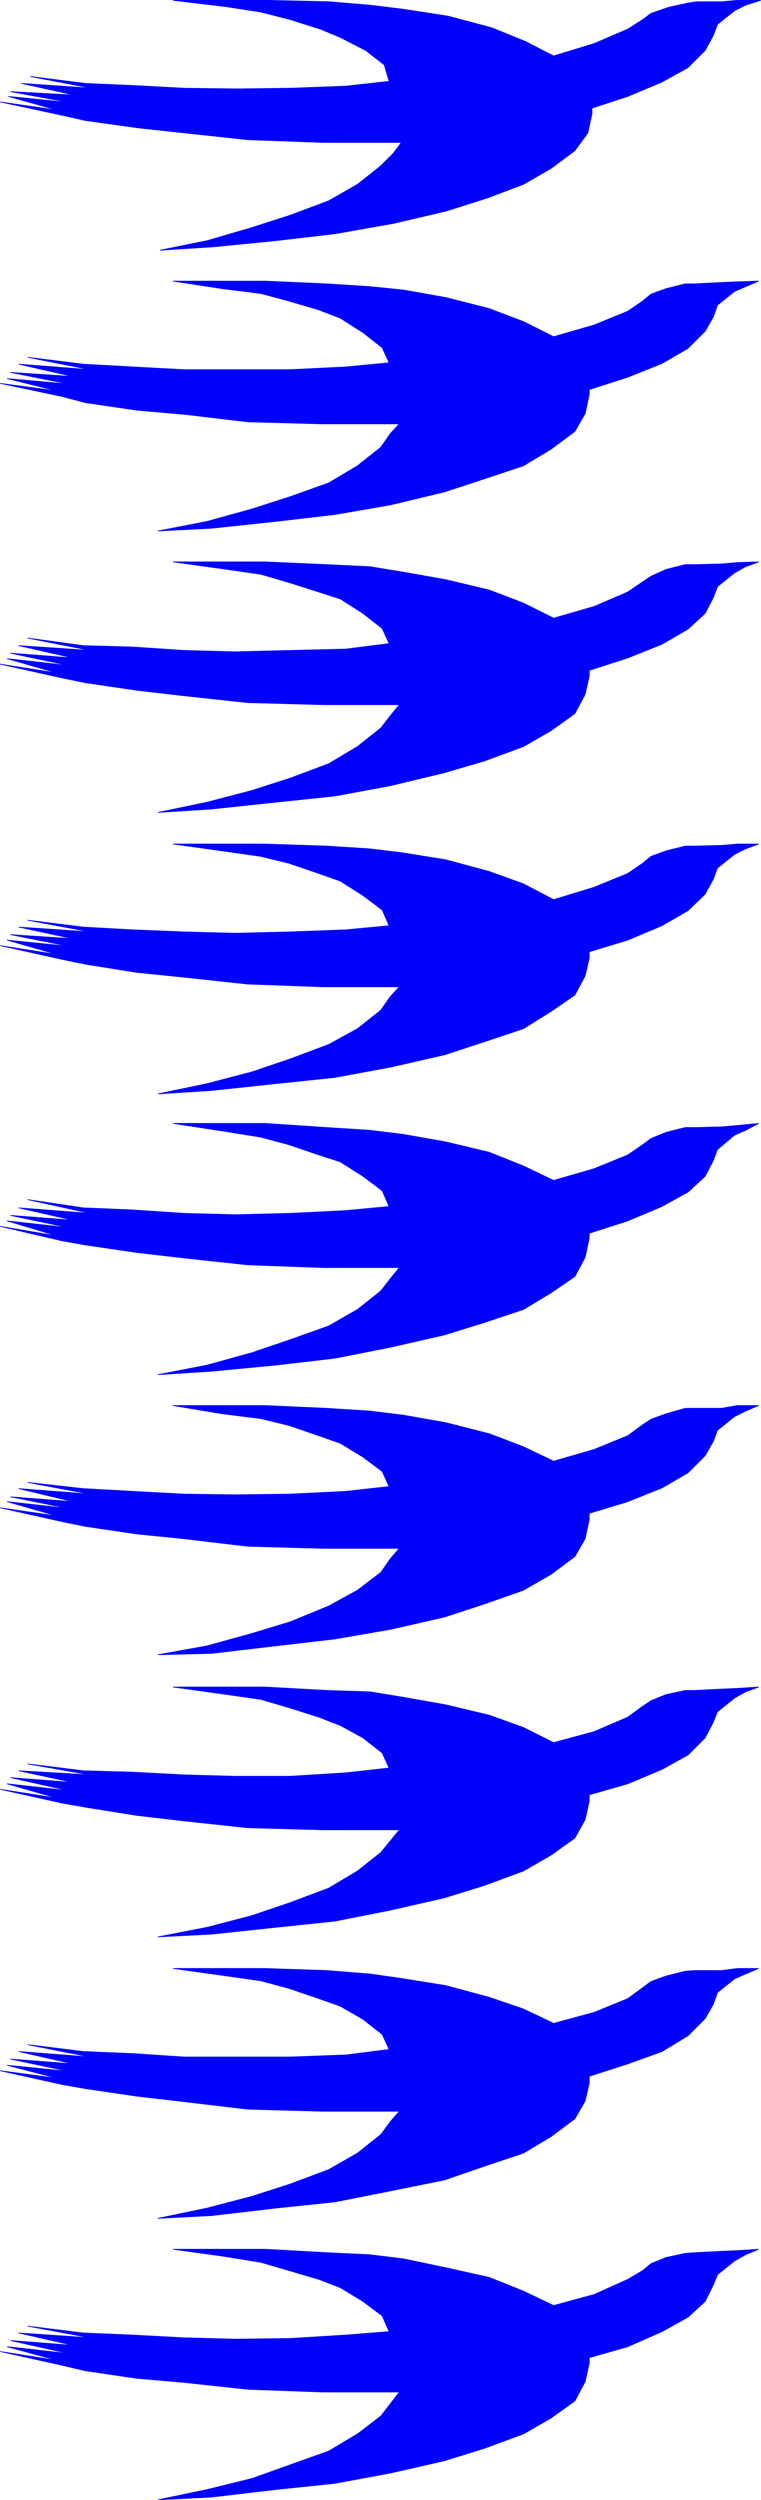
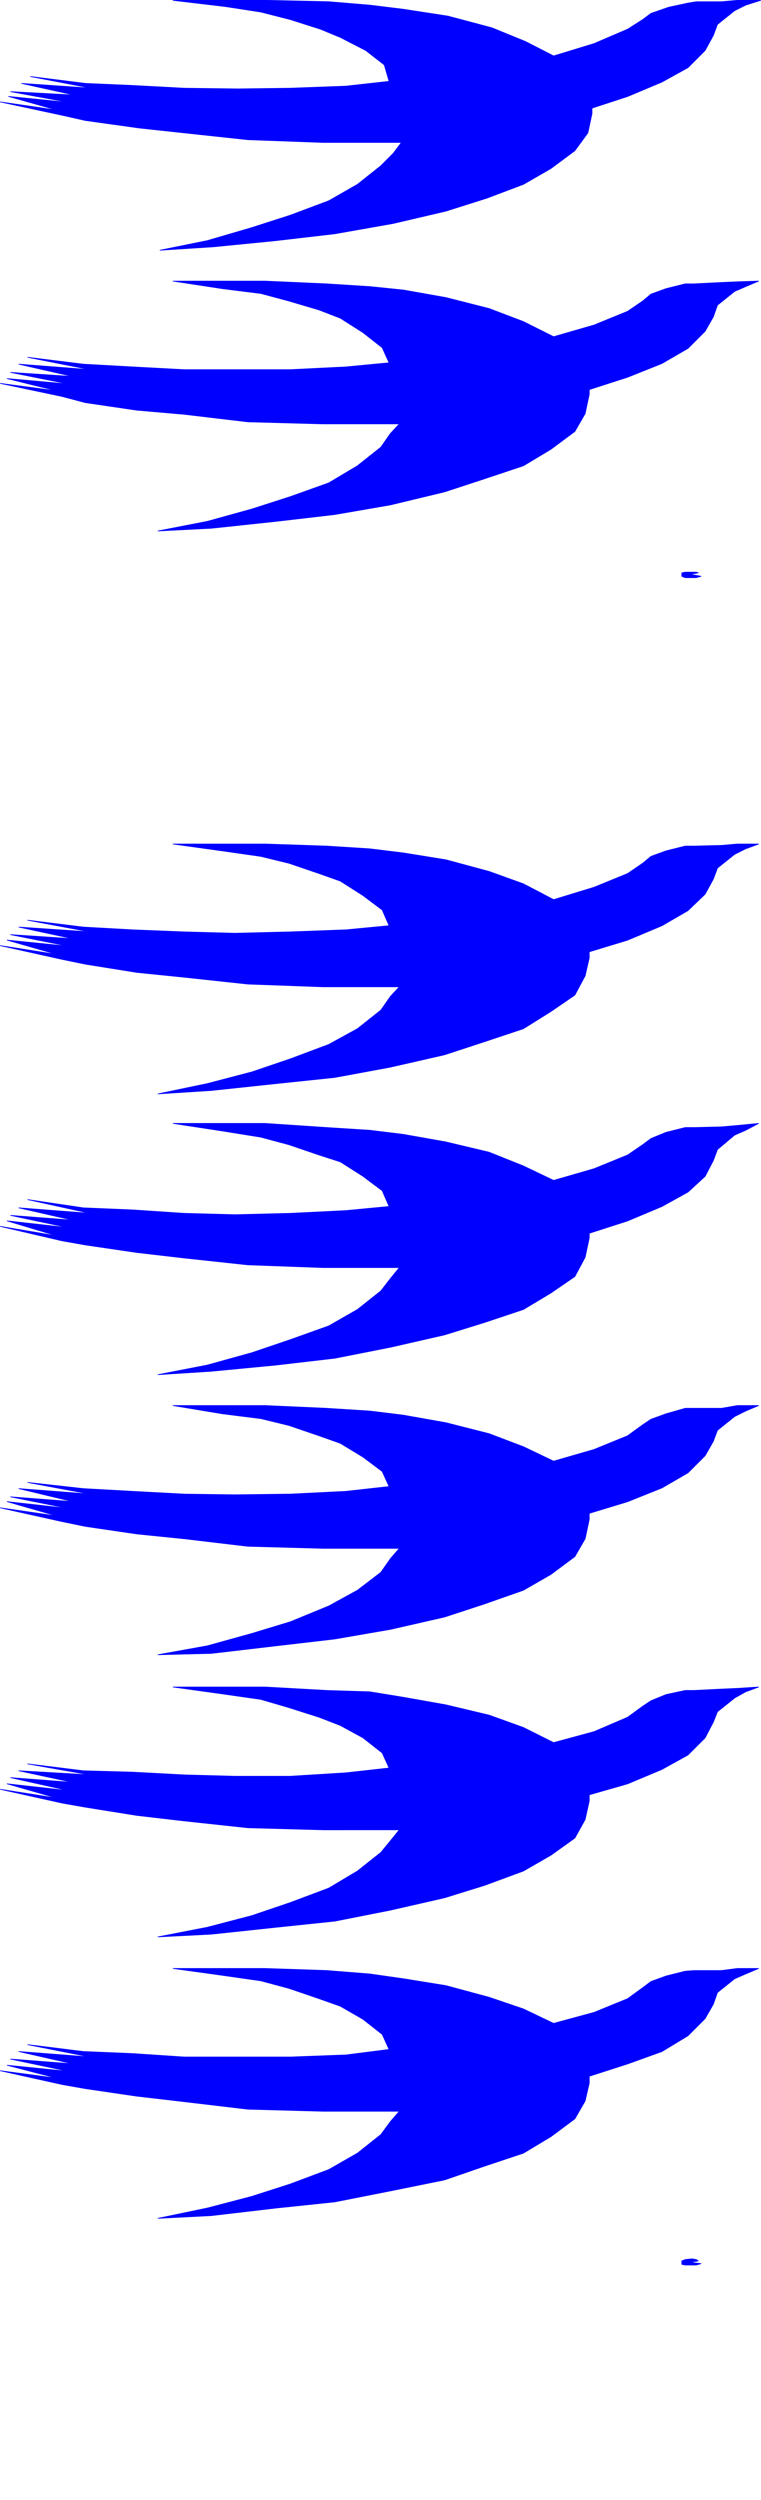
<svg xmlns="http://www.w3.org/2000/svg" xmlns:ns1="http://sodipodi.sourceforge.net/DTD/sodipodi-0.dtd" xmlns:ns2="http://www.inkscape.org/namespaces/inkscape" version="1.0" width="47.447mm" height="155.711mm" id="svg18" ns1:docname="Border 087.wmf">
  <ns1:namedview id="namedview18" pagecolor="#ffffff" bordercolor="#000000" borderopacity="0.25" ns2:showpageshadow="2" ns2:pageopacity="0.0" ns2:pagecheckerboard="0" ns2:deskcolor="#d1d1d1" ns2:document-units="mm" />
  <defs id="defs1">
    <pattern id="WMFhbasepattern" patternUnits="userSpaceOnUse" width="6" height="6" x="0" y="0" />
  </defs>
  <path style="fill:#0000ff;fill-opacity:1;fill-rule:evenodd;stroke:#0000ff;stroke-width:0.162px;stroke-linecap:round;stroke-linejoin:round;stroke-miterlimit:4;stroke-dasharray:none;stroke-opacity:1" d="m 40.793,0.081 h 7.593 14.702 l 14.378,0.323 9.693,0.808 7.916,0.97 10.501,1.616 10.34,2.747 7.916,3.232 6.624,3.393 9.532,-2.909 7.916,-3.393 3.554,-2.262 1.939,-1.454 4.2,-1.454 4.524,-0.97 1.939,-0.323 h 5.978 l 3.716,-0.323 h 5.493 l -3.554,1.131 -2.585,1.293 -4.039,3.232 -0.969,2.585 -1.939,3.555 -4.039,4.04 -6.139,3.393 -8.078,3.393 -8.401,2.747 v 1.293 l -0.969,4.525 -3.07,4.201 -5.654,4.201 -6.462,3.717 -8.562,3.232 -9.693,3.07 -12.44,2.909 -13.732,2.424 -13.894,1.616 -14.702,1.454 -12.601,0.808 11.147,-2.262 10.501,-3.07 9.047,-2.909 9.047,-3.393 6.785,-3.878 5.493,-4.363 2.908,-2.909 1.939,-2.585 H 76.173 L 58.402,32.884 43.378,31.268 32.876,30.137 20.114,28.359 15.105,27.228 0.081,23.996 13.49,25.935 2.019,22.704 16.559,24.158 2.504,21.572 17.529,22.38 5.089,19.633 21.568,20.764 7.189,18.017 20.114,19.633 31.261,20.118 43.378,20.764 55.979,20.926 68.419,20.764 81.505,20.28 91.683,19.149 90.552,15.27 86.19,11.877 80.212,8.807 75.527,6.868 68.419,4.605 61.472,2.828 53.071,1.535 Z" id="path1" />
  <path style="fill:#0000ff;fill-opacity:1;fill-rule:evenodd;stroke:#0000ff;stroke-width:0.162px;stroke-linecap:round;stroke-linejoin:round;stroke-miterlimit:4;stroke-dasharray:none;stroke-opacity:1" d="m 162.606,2.828 2.585,-0.323 -1.131,-0.323 h -0.969 -1.616 l -0.808,0.323 v 0.323 0.646 l 1.454,0.162 h 1.454 0.969 l 1.131,-0.485 z" id="path2" />
  <path style="fill:#0000ff;fill-opacity:1;fill-rule:evenodd;stroke:#0000ff;stroke-width:0.162px;stroke-linecap:round;stroke-linejoin:round;stroke-miterlimit:4;stroke-dasharray:none;stroke-opacity:1" d="m 40.793,66.172 h 7.108 14.54 l 14.54,0.646 10.178,0.646 7.916,0.808 10.016,1.778 10.178,2.585 8.078,3.07 7.108,3.555 9.532,-2.747 7.916,-3.232 3.554,-2.424 1.939,-1.616 3.554,-1.293 4.524,-1.131 h 2.1 l 6.462,-0.323 3.716,-0.162 5.008,-0.162 -3.07,1.293 -2.585,1.131 -4.039,3.232 -0.969,2.747 -1.939,3.393 -4.039,4.04 -6.139,3.555 -8.078,3.232 -9.047,2.909 v 1.131 l -0.969,4.525 -2.423,4.201 -5.654,4.201 -6.462,3.878 -9.209,3.07 -9.37,3.07 -12.763,3.07 -13.086,2.262 -13.894,1.616 -15.186,1.616 -12.601,0.646 11.632,-2.262 10.501,-2.909 9.047,-2.909 9.047,-3.232 6.785,-4.04 5.493,-4.363 2.262,-3.232 2.1,-2.262 H 76.173 L 58.402,99.298 43.378,97.52 32.23,96.551 20.114,94.773 14.621,93.319 0.081,90.249 13.49,92.026 1.696,89.117 16.236,90.41 2.504,87.663 17.206,88.633 4.443,85.724 21.244,87.017 6.543,84.108 19.629,85.724 31.261,86.37 43.378,87.017 h 11.955 13.086 l 13.086,-0.646 10.178,-0.97 -1.616,-3.555 -4.524,-3.555 -5.331,-3.393 -5.008,-1.939 -7.108,-2.101 -6.624,-1.778 -9.047,-1.131 z" id="path3" />
  <path style="fill:#0000ff;fill-opacity:1;fill-rule:evenodd;stroke:#0000ff;stroke-width:0.162px;stroke-linecap:round;stroke-linejoin:round;stroke-miterlimit:4;stroke-dasharray:none;stroke-opacity:1" d="m 162.606,69.08 1.939,-0.323 -0.485,-0.485 h -0.969 -1.616 l -0.808,0.485 v 0.323 0.485 l 0.808,0.323 h 2.1 l 0.485,-0.323 1.131,-0.323 z" id="path4" />
-   <path style="fill:#0000ff;fill-opacity:1;fill-rule:evenodd;stroke:#0000ff;stroke-width:0.162px;stroke-linecap:round;stroke-linejoin:round;stroke-miterlimit:4;stroke-dasharray:none;stroke-opacity:1" d="m 40.793,132.262 h 7.108 14.54 l 14.54,0.646 10.178,0.485 7.916,1.293 10.016,1.778 10.178,2.424 8.078,3.07 7.108,3.555 9.532,-2.747 7.916,-3.393 3.554,-2.424 1.939,-1.293 3.554,-1.616 4.524,-1.131 h 2.1 l 6.462,-0.162 3.716,-0.323 5.008,-0.162 -3.07,1.131 -2.585,1.454 -4.039,3.232 -0.969,2.585 -1.939,3.717 -4.039,3.717 -6.139,3.555 -8.078,3.232 -9.047,2.909 v 1.293 l -0.969,4.363 -2.423,4.525 -5.654,4.04 -6.462,3.717 -9.209,3.393 -9.37,2.747 -12.763,3.07 -13.086,2.424 -13.894,1.454 -15.186,1.616 -12.601,0.808 11.632,-2.424 10.501,-2.747 9.047,-2.909 9.047,-3.393 6.785,-4.04 5.493,-4.363 2.262,-2.909 2.1,-2.585 H 76.173 l -17.771,-0.485 -15.025,-1.616 -11.147,-1.293 -12.117,-1.778 -5.493,-1.131 -14.54,-3.232 13.409,2.101 -11.794,-3.393 14.54,1.616 -13.732,-2.909 14.702,1.131 -12.763,-2.909 16.802,1.131 -14.702,-2.909 13.086,1.778 11.632,0.323 12.117,0.808 11.955,0.323 13.086,-0.323 13.086,-0.323 10.178,-1.293 -1.616,-3.555 -4.524,-3.555 -5.331,-3.393 -5.008,-1.616 -7.108,-2.262 -6.624,-1.939 -9.047,-1.293 z" id="path5" />
  <path style="fill:#0000ff;fill-opacity:1;fill-rule:evenodd;stroke:#0000ff;stroke-width:0.162px;stroke-linecap:round;stroke-linejoin:round;stroke-miterlimit:4;stroke-dasharray:none;stroke-opacity:1" d="m 162.606,135.171 1.939,-0.323 -0.485,-0.162 h -0.969 -1.616 l -0.808,0.162 v 0.323 0.485 l 0.808,0.323 h 2.1 0.485 l 1.131,-0.323 z" id="path6" />
  <path style="fill:#0000ff;fill-opacity:1;fill-rule:evenodd;stroke:#0000ff;stroke-width:0.162px;stroke-linecap:round;stroke-linejoin:round;stroke-miterlimit:4;stroke-dasharray:none;stroke-opacity:1" d="m 40.793,198.676 h 7.108 14.54 l 14.54,0.485 10.178,0.646 7.916,0.97 10.016,1.616 10.178,2.747 8.078,2.909 7.108,3.717 9.532,-2.909 7.916,-3.232 3.554,-2.424 1.939,-1.616 3.554,-1.293 4.524,-1.131 h 2.1 l 6.462,-0.162 3.716,-0.323 h 5.008 l -3.07,1.131 -2.585,1.293 -4.039,3.232 -0.969,2.585 -1.939,3.555 -4.039,3.878 -6.139,3.555 -8.078,3.393 -9.047,2.747 v 1.454 l -0.969,4.201 -2.423,4.525 -5.654,3.878 -6.462,4.04 -9.209,3.07 -9.37,3.07 -12.763,2.909 -13.086,2.424 -13.894,1.454 -15.186,1.616 -12.601,0.808 11.632,-2.424 10.501,-2.747 9.047,-3.07 9.047,-3.393 6.785,-3.717 5.493,-4.363 2.262,-3.232 2.1,-2.262 H 76.173 l -17.771,-0.646 -15.025,-1.616 -11.147,-1.131 -12.117,-1.939 -5.493,-1.131 -14.54,-3.232 13.409,2.101 -11.794,-3.393 14.54,1.454 -13.732,-2.747 14.702,0.97 -12.763,-2.747 16.802,1.131 -14.702,-2.747 13.086,1.616 11.632,0.646 12.117,0.485 11.955,0.323 13.086,-0.323 13.086,-0.485 10.178,-0.97 -1.616,-3.717 -4.524,-3.393 -5.331,-3.393 -5.008,-1.778 -7.108,-2.424 -6.624,-1.616 -9.047,-1.293 z" id="path7" />
  <path style="fill:#0000ff;fill-opacity:1;fill-rule:evenodd;stroke:#0000ff;stroke-width:0.162px;stroke-linecap:round;stroke-linejoin:round;stroke-miterlimit:4;stroke-dasharray:none;stroke-opacity:1" d="m 162.606,201.585 1.939,-0.323 -0.485,-0.485 h -0.969 -1.616 l -0.808,0.485 v 0.323 0.485 l 0.808,0.323 h 2.1 l 0.485,-0.323 1.131,-0.485 z" id="path8" />
  <path style="fill:#0000ff;fill-opacity:1;fill-rule:evenodd;stroke:#0000ff;stroke-width:0.162px;stroke-linecap:round;stroke-linejoin:round;stroke-miterlimit:4;stroke-dasharray:none;stroke-opacity:1" d="m 40.793,264.444 h 7.108 14.54 l 14.54,0.97 10.178,0.646 7.916,0.97 10.016,1.778 10.178,2.424 8.078,3.232 7.108,3.393 9.532,-2.747 7.916,-3.232 3.554,-2.424 1.939,-1.454 3.554,-1.454 4.524,-1.131 h 2.1 l 6.462,-0.162 3.716,-0.323 5.008,-0.485 -3.07,1.616 -2.585,1.131 -4.039,3.393 -0.969,2.585 -1.939,3.717 -4.039,3.717 -6.139,3.393 -8.078,3.393 -9.047,2.909 v 1.131 l -0.969,4.525 -2.423,4.525 -5.654,3.878 -6.462,3.878 -9.209,3.07 -9.37,2.909 -12.763,2.909 -13.086,2.585 -13.894,1.616 -15.186,1.454 -12.601,0.808 11.632,-2.262 10.501,-2.909 9.047,-3.07 9.047,-3.232 6.785,-3.878 5.493,-4.363 2.262,-2.909 2.1,-2.585 H 76.173 l -17.771,-0.646 -15.025,-1.616 -11.147,-1.293 -12.117,-1.778 -5.493,-0.97 -14.54,-3.393 13.409,2.262 -11.794,-3.555 14.54,1.616 -13.732,-2.909 14.702,1.131 -12.763,-2.909 16.802,1.293 -14.702,-3.232 13.086,1.939 11.632,0.485 12.117,0.808 11.955,0.323 13.086,-0.323 13.086,-0.646 10.178,-0.97 -1.616,-3.717 -4.524,-3.393 -5.331,-3.393 -5.008,-1.616 -7.108,-2.424 -6.624,-1.778 -9.047,-1.454 z" id="path9" />
  <path style="fill:#0000ff;fill-opacity:1;fill-rule:evenodd;stroke:#0000ff;stroke-width:0.162px;stroke-linecap:round;stroke-linejoin:round;stroke-miterlimit:4;stroke-dasharray:none;stroke-opacity:1" d="m 162.606,267.676 1.939,-0.323 -0.485,-0.162 -0.969,-0.162 -1.616,0.162 -0.808,0.162 v 0.323 0.323 l 0.808,0.485 h 2.1 l 0.485,-0.162 1.131,-0.323 z" id="path10" />
  <path style="fill:#0000ff;fill-opacity:1;fill-rule:evenodd;stroke:#0000ff;stroke-width:0.162px;stroke-linecap:round;stroke-linejoin:round;stroke-miterlimit:4;stroke-dasharray:none;stroke-opacity:1" d="m 40.793,330.858 h 7.108 14.54 l 14.54,0.646 10.178,0.646 7.916,0.97 10.016,1.778 10.178,2.585 8.078,3.07 7.108,3.393 9.532,-2.747 7.916,-3.232 3.554,-2.585 1.939,-1.293 3.554,-1.293 4.524,-1.293 h 2.1 6.462 l 3.716,-0.646 h 5.008 l -3.07,1.293 -2.585,1.293 -4.039,3.232 -0.969,2.585 -1.939,3.393 -4.039,4.04 -6.139,3.555 -8.078,3.232 -9.047,2.747 v 1.454 l -0.969,4.525 -2.423,4.201 -5.654,4.201 -6.462,3.717 -9.209,3.232 -9.37,3.07 -12.763,2.909 -13.086,2.262 -13.894,1.616 -15.186,1.778 -12.601,0.323 11.632,-2.101 10.501,-2.909 9.047,-2.747 9.047,-3.717 6.785,-3.717 5.493,-4.201 2.262,-3.232 2.1,-2.424 H 76.173 l -17.771,-0.485 -15.025,-1.778 -11.147,-1.131 -12.117,-1.778 -5.493,-1.131 -14.54,-3.232 13.409,1.939 -11.794,-3.393 14.54,1.616 -13.732,-2.747 14.702,1.131 -12.763,-3.07 16.802,1.293 -14.702,-2.747 13.086,1.454 11.632,0.646 12.117,0.646 11.955,0.162 13.086,-0.162 13.086,-0.646 10.178,-1.131 -1.616,-3.555 -4.524,-3.393 -5.331,-3.232 -5.008,-1.778 -7.108,-2.424 -6.624,-1.616 -9.047,-1.131 z" id="path11" />
-   <path style="fill:#0000ff;fill-opacity:1;fill-rule:evenodd;stroke:#0000ff;stroke-width:0.162px;stroke-linecap:round;stroke-linejoin:round;stroke-miterlimit:4;stroke-dasharray:none;stroke-opacity:1" d="m 162.606,333.928 1.939,-0.323 -0.485,-0.485 h -0.969 -1.616 l -0.808,0.485 v 0.323 0.485 l 0.808,0.162 h 2.1 l 0.485,-0.162 1.131,-0.323 z" id="path12" />
  <path style="fill:#0000ff;fill-opacity:1;fill-rule:evenodd;stroke:#0000ff;stroke-width:0.162px;stroke-linecap:round;stroke-linejoin:round;stroke-miterlimit:4;stroke-dasharray:none;stroke-opacity:1" d="m 40.793,397.11 h 7.108 14.54 l 14.54,0.808 10.178,0.323 7.916,1.293 10.016,1.778 10.178,2.424 8.078,2.909 7.108,3.555 9.532,-2.585 7.916,-3.393 3.554,-2.585 1.939,-1.293 3.554,-1.454 4.524,-0.97 h 2.1 l 6.462,-0.323 3.716,-0.162 5.008,-0.323 -3.07,1.131 -2.585,1.454 -4.039,3.232 -0.969,2.424 -1.939,3.717 -4.039,4.04 -6.139,3.393 -8.078,3.393 -9.047,2.585 v 1.454 l -0.969,4.363 -2.423,4.363 -5.654,4.04 -6.462,3.717 -9.209,3.393 -9.37,2.909 -12.763,2.909 -13.086,2.585 -13.894,1.454 -15.186,1.616 -12.601,0.646 11.632,-2.262 10.501,-2.747 9.047,-3.07 9.047,-3.393 6.785,-4.04 5.493,-4.363 2.262,-2.747 2.1,-2.585 H 76.173 l -17.771,-0.485 -15.025,-1.616 -11.147,-1.293 -12.117,-1.939 -5.493,-0.97 -14.54,-3.232 13.409,2.101 -11.794,-3.393 14.54,1.616 -13.732,-3.07 14.702,1.131 -12.763,-2.747 16.802,0.97 -14.702,-2.585 13.086,1.616 11.632,0.323 12.117,0.646 11.955,0.323 h 13.086 l 13.086,-0.808 10.178,-1.131 -1.616,-3.555 -4.524,-3.555 -5.331,-2.909 -5.008,-1.939 -7.108,-2.262 -6.624,-1.939 -9.047,-1.293 z" id="path13" />
  <path style="fill:#0000ff;fill-opacity:1;fill-rule:evenodd;stroke:#0000ff;stroke-width:0.162px;stroke-linecap:round;stroke-linejoin:round;stroke-miterlimit:4;stroke-dasharray:none;stroke-opacity:1" d="m 162.606,400.019 1.939,-0.323 -0.485,-0.162 h -0.969 -1.616 l -0.808,0.162 v 0.323 0.485 l 0.808,0.323 h 2.1 l 0.485,-0.162 1.131,-0.323 z" id="path14" />
  <path style="fill:#0000ff;fill-opacity:1;fill-rule:evenodd;stroke:#0000ff;stroke-width:0.162px;stroke-linecap:round;stroke-linejoin:round;stroke-miterlimit:4;stroke-dasharray:none;stroke-opacity:1" d="m 40.793,463.363 h 7.108 14.54 l 14.54,0.485 10.178,0.808 7.916,1.131 10.016,1.616 10.178,2.747 8.078,2.747 7.108,3.393 9.532,-2.585 7.916,-3.232 3.554,-2.585 1.939,-1.454 3.554,-1.293 4.524,-1.131 2.1,-0.162 h 6.462 l 3.716,-0.485 h 5.008 l -3.07,1.293 -2.585,1.131 -4.039,3.232 -0.969,2.747 -1.939,3.393 -4.039,4.04 -6.139,3.717 -8.078,2.909 -9.047,2.909 v 1.616 l -0.969,4.201 -2.423,4.201 -5.654,4.201 -6.462,3.878 -9.209,3.07 -9.37,3.232 -12.763,2.585 -13.086,2.585 -13.894,1.454 -15.186,1.778 -12.601,0.646 11.632,-2.424 10.501,-2.747 9.047,-2.909 9.047,-3.393 6.785,-3.878 5.493,-4.363 2.262,-3.07 2.1,-2.424 H 76.173 l -17.771,-0.485 -15.025,-1.778 -11.147,-1.293 -12.117,-1.778 -5.493,-0.97 -14.54,-3.232 13.409,1.778 -11.794,-3.07 14.54,1.454 -13.732,-2.909 14.702,1.131 -12.763,-2.909 16.802,1.293 -14.702,-2.909 13.086,1.616 11.632,0.485 12.117,0.808 h 11.955 13.086 l 13.086,-0.485 10.178,-1.293 -1.616,-3.555 -4.524,-3.555 -5.331,-3.07 -5.008,-1.778 -7.108,-2.424 -6.624,-1.778 -9.047,-1.293 z" id="path15" />
  <path style="fill:#0000ff;fill-opacity:1;fill-rule:evenodd;stroke:#0000ff;stroke-width:0.162px;stroke-linecap:round;stroke-linejoin:round;stroke-miterlimit:4;stroke-dasharray:none;stroke-opacity:1" d="m 162.606,466.271 1.939,-0.485 h -0.485 -0.969 -1.616 -0.808 v 0.485 0.485 l 0.808,0.323 h 2.1 l 0.485,-0.323 1.131,-0.323 z" id="path16" />
-   <path style="fill:#0000ff;fill-opacity:1;fill-rule:evenodd;stroke:#0000ff;stroke-width:0.162px;stroke-linecap:round;stroke-linejoin:round;stroke-miterlimit:4;stroke-dasharray:none;stroke-opacity:1" d="m 40.793,529.453 h 7.108 14.54 l 14.54,0.808 10.178,0.485 7.916,0.97 10.016,2.101 10.178,2.262 8.078,3.232 7.108,3.393 9.532,-2.585 7.916,-3.555 3.554,-2.101 1.939,-1.616 3.554,-1.454 4.524,-0.97 2.1,-0.162 6.462,-0.323 3.716,-0.162 5.008,-0.323 -3.07,1.293 -2.585,1.454 -4.039,3.232 -0.969,2.424 -1.939,3.878 -4.039,3.717 -6.139,3.393 -8.078,3.555 -9.047,2.585 v 1.293 l -0.969,4.363 -2.423,4.525 -5.654,4.04 -6.462,3.717 -9.209,3.393 -9.37,2.909 -12.763,2.909 -13.086,2.424 -13.894,1.454 -15.186,1.778 -12.601,0.646 11.632,-2.424 10.501,-2.585 9.047,-3.232 9.047,-3.232 6.785,-4.04 5.493,-4.201 2.262,-2.909 2.1,-2.747 H 76.173 l -17.771,-0.646 -15.025,-1.616 -11.147,-0.97 -12.117,-1.778 -5.493,-1.293 -14.54,-3.232 13.409,2.101 -11.794,-3.232 14.54,1.616 -13.732,-3.07 14.702,1.131 -12.763,-2.909 16.802,1.131 -14.702,-2.747 13.086,1.616 11.632,0.485 12.117,0.646 11.955,0.323 13.086,-0.162 13.086,-0.808 10.178,-0.808 -1.616,-3.717 -4.524,-3.393 -5.331,-3.232 -5.008,-1.939 -7.108,-2.101 -6.624,-1.939 -9.047,-1.454 z" id="path17" />
  <path style="fill:#0000ff;fill-opacity:1;fill-rule:evenodd;stroke:#0000ff;stroke-width:0.162px;stroke-linecap:round;stroke-linejoin:round;stroke-miterlimit:4;stroke-dasharray:none;stroke-opacity:1" d="m 162.606,532.524 1.939,-0.323 -0.485,-0.323 -0.969,-0.162 -1.616,0.162 -0.808,0.323 v 0.323 0.485 l 0.808,0.162 h 2.1 0.485 l 1.131,-0.323 z" id="path18" />
</svg>